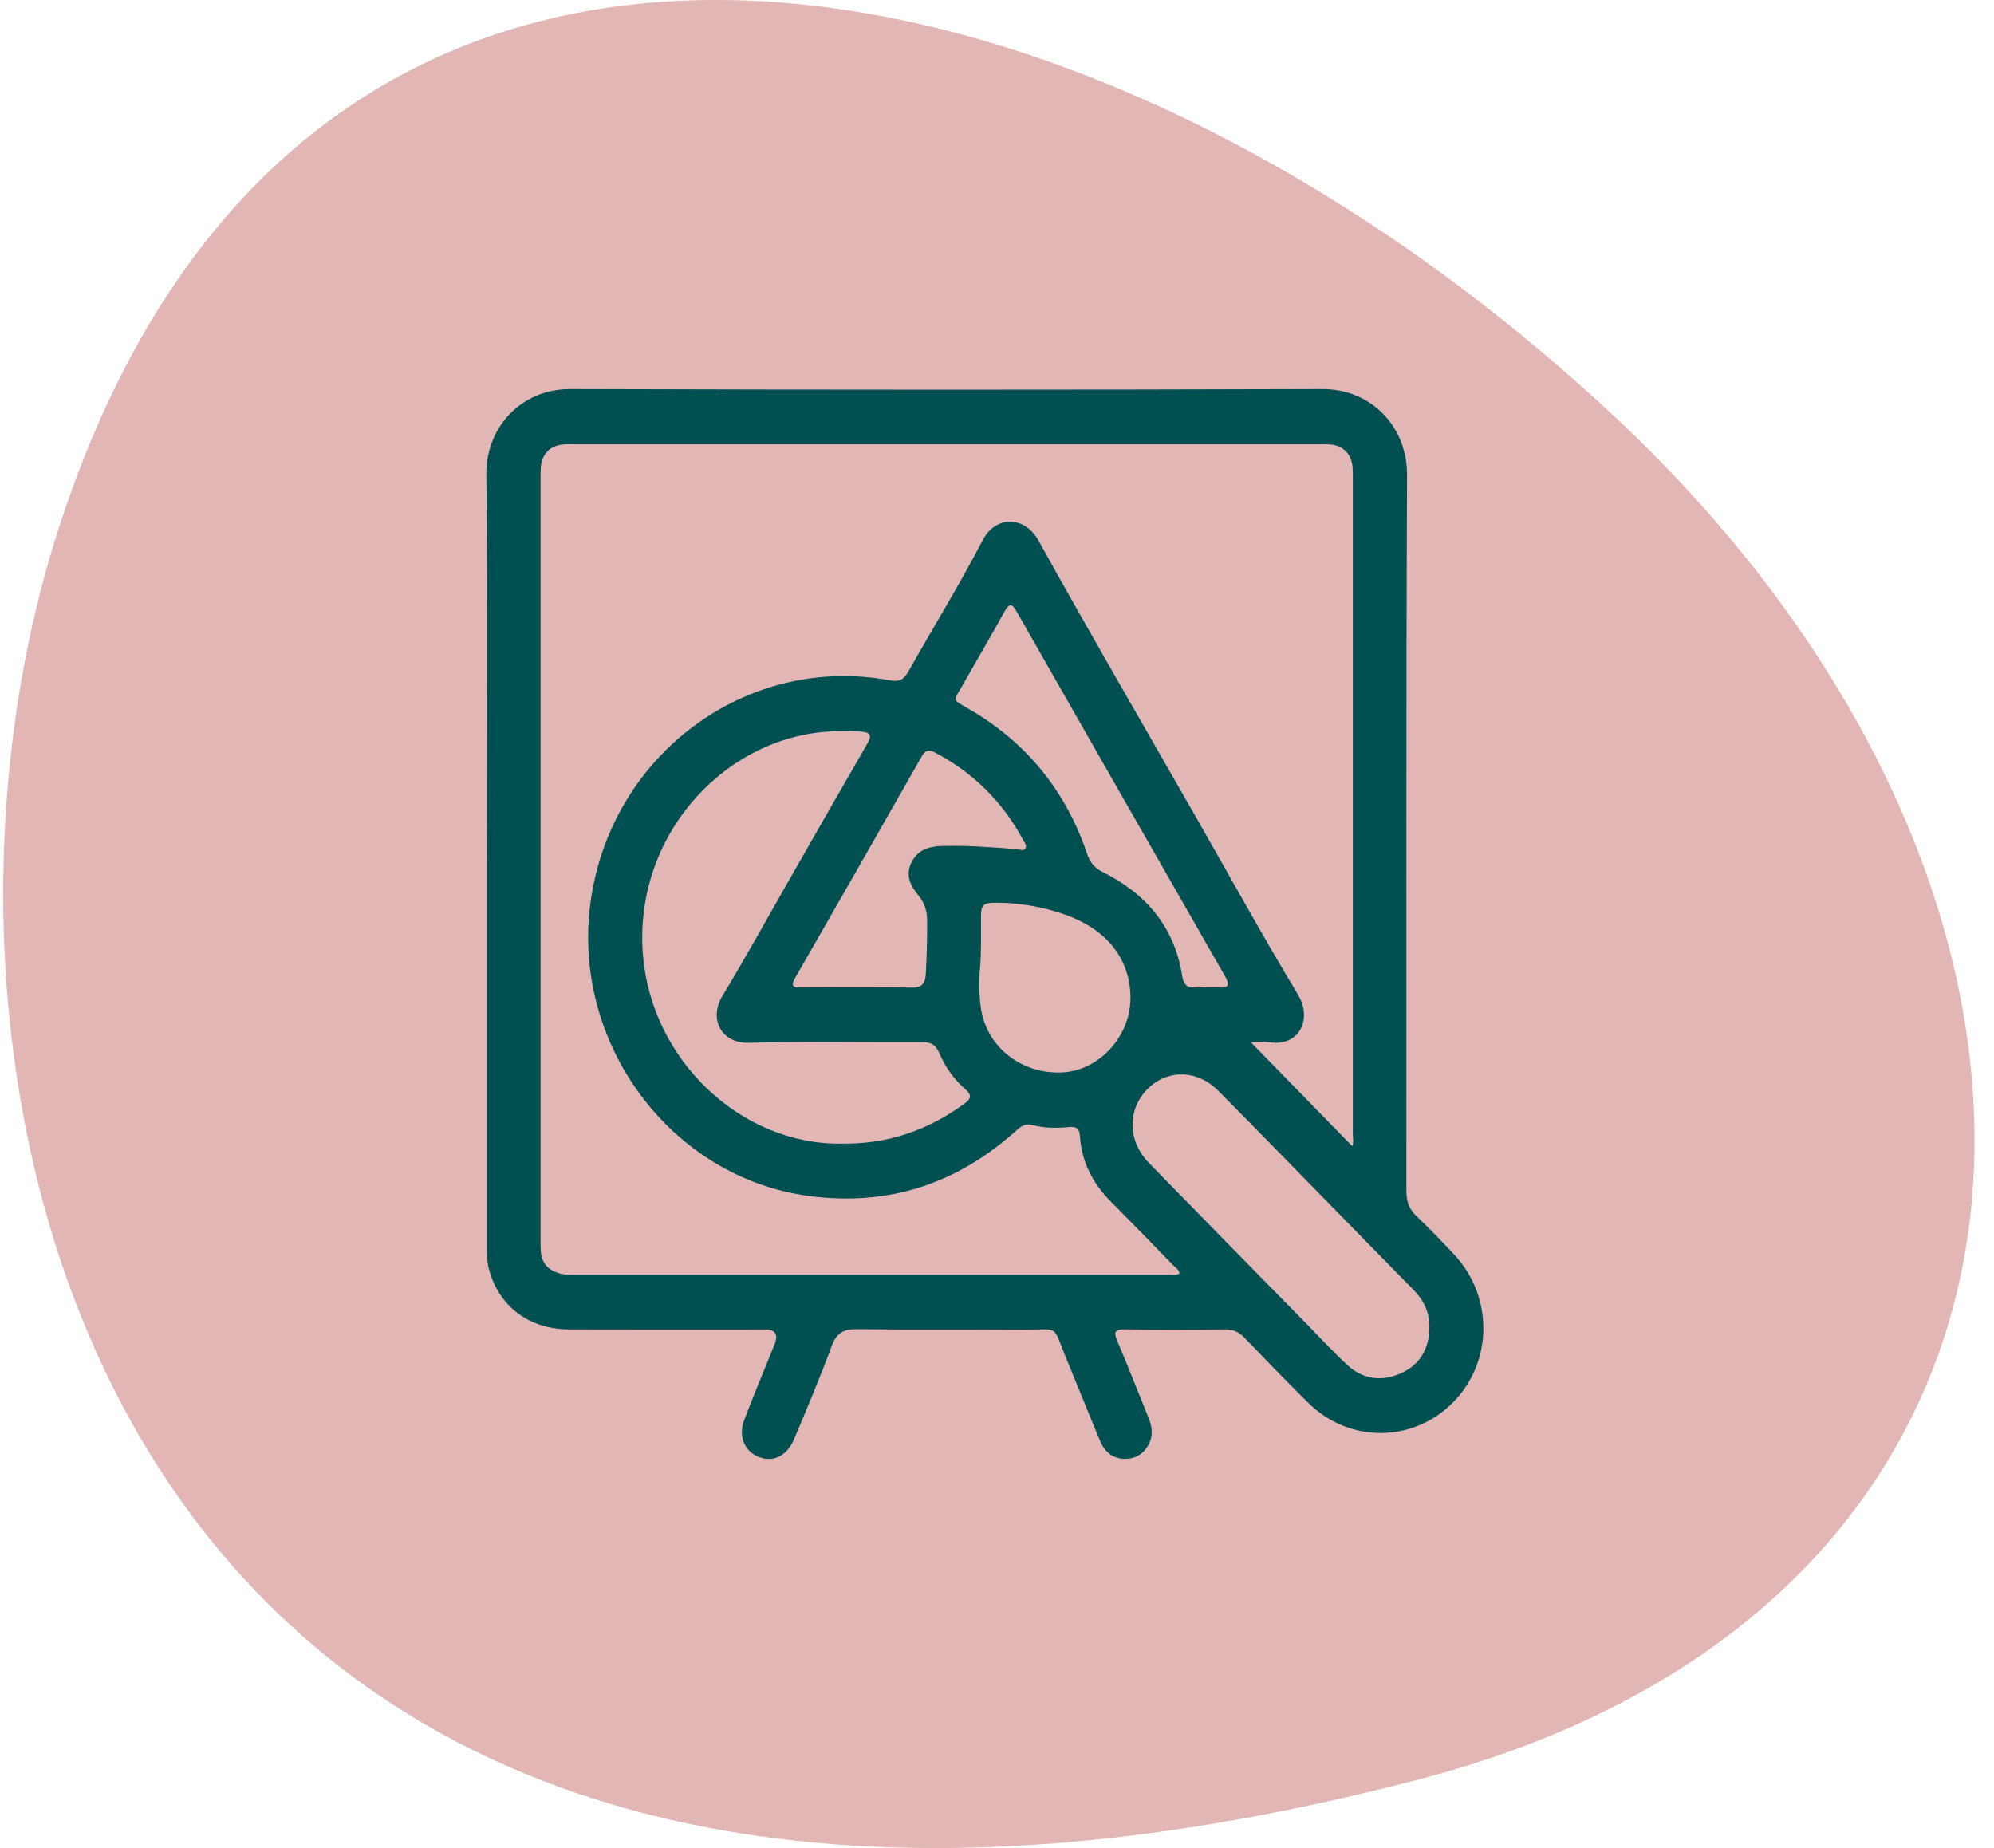
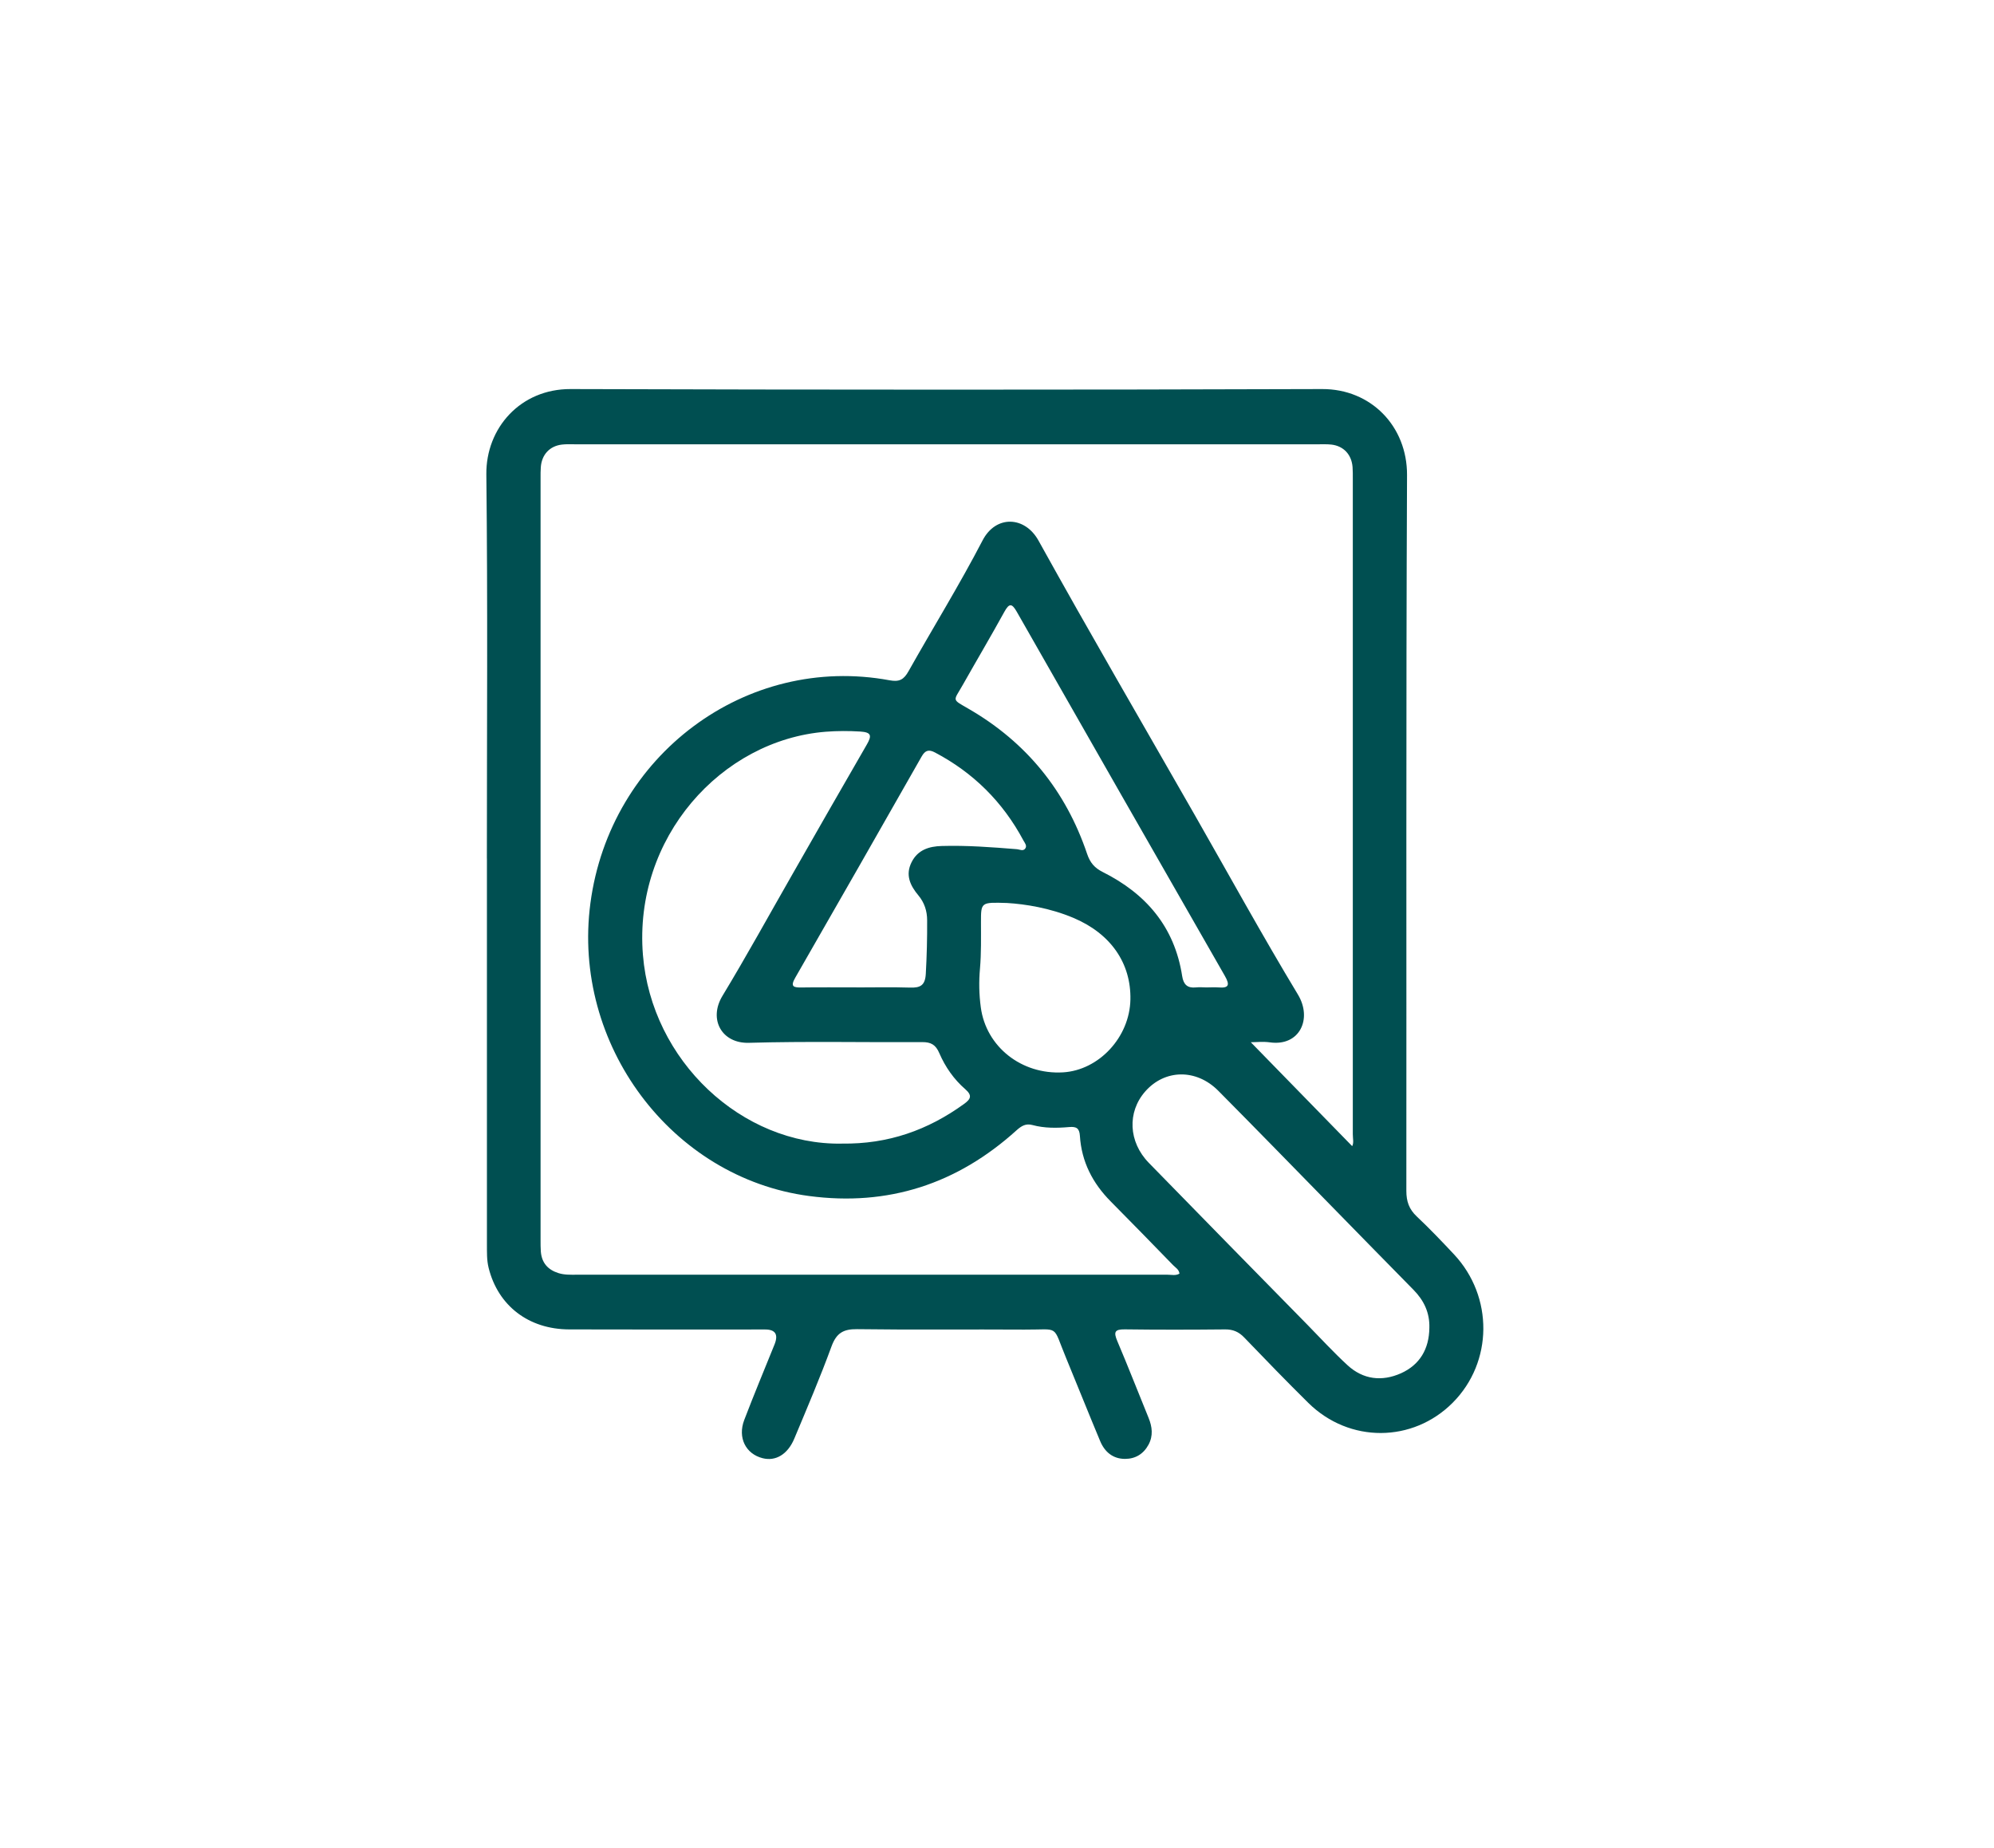
<svg xmlns="http://www.w3.org/2000/svg" width="82" height="76" viewBox="0 0 82 76" fill="none">
-   <path d="M2.241 22.281C-5.017 45.722 4.771 87.21 58.395 73.164C86.584 65.781 87.976 37.18 66.236 16.981C44.009 -3.67 12.056 -9.417 2.241 22.281Z" fill="#E1B6B4" />
  <path d="M20.022 35.306C20.022 30.04 20.06 24.774 20 19.511C19.979 17.601 21.406 15.993 23.462 16C33.765 16.032 44.069 16.034 54.372 16C56.377 15.993 57.869 17.528 57.862 19.535C57.817 29.348 57.843 39.159 57.834 48.973C57.834 49.41 57.946 49.728 58.262 50.026C58.792 50.525 59.295 51.053 59.793 51.584C61.422 53.324 61.398 56.016 59.745 57.681C58.099 59.338 55.488 59.353 53.806 57.696C52.911 56.813 52.036 55.908 51.164 55.001C50.939 54.767 50.702 54.669 50.383 54.671C49.008 54.684 47.631 54.688 46.256 54.669C45.834 54.664 45.791 54.781 45.949 55.155C46.392 56.197 46.802 57.255 47.231 58.302C47.384 58.676 47.429 59.043 47.231 59.412C47.022 59.798 46.687 59.996 46.265 59.996C45.769 59.996 45.429 59.712 45.242 59.263C44.766 58.126 44.31 56.979 43.839 55.84C43.261 54.449 43.609 54.688 42.128 54.679C39.836 54.664 37.541 54.693 35.248 54.661C34.69 54.654 34.4 54.813 34.196 55.366C33.727 56.649 33.19 57.906 32.663 59.165C32.39 59.815 31.892 60.104 31.36 59.967C30.668 59.791 30.328 59.126 30.605 58.397C31.003 57.353 31.434 56.324 31.851 55.29C32.016 54.879 31.887 54.674 31.465 54.674C28.78 54.674 26.092 54.681 23.407 54.671C21.737 54.666 20.484 53.696 20.096 52.148C20.012 51.818 20.027 51.486 20.024 51.151C20.024 45.868 20.024 40.587 20.024 35.304L20.022 35.306ZM48.503 52.376C48.484 52.202 48.34 52.131 48.242 52.029C47.389 51.151 46.534 50.273 45.671 49.403C44.933 48.657 44.476 47.775 44.409 46.709C44.389 46.391 44.258 46.325 43.97 46.349C43.465 46.393 42.955 46.401 42.456 46.266C42.183 46.193 42.004 46.303 41.802 46.484C39.359 48.694 36.518 49.616 33.272 49.185C27.611 48.435 23.512 42.946 24.279 37.147C25.084 31.06 30.68 26.882 36.587 27.977C36.994 28.053 37.172 27.94 37.361 27.605C38.372 25.808 39.457 24.053 40.408 22.222C40.952 21.176 42.145 21.217 42.708 22.234C44.804 26.016 46.981 29.752 49.126 33.505C50.537 35.974 51.907 38.467 53.375 40.9C53.977 41.897 53.447 43.039 52.221 42.866C51.94 42.826 51.651 42.861 51.437 42.861C52.829 44.288 54.219 45.714 55.606 47.134C55.68 47.005 55.632 46.816 55.632 46.64C55.634 37.663 55.634 28.686 55.632 19.709C55.632 19.543 55.634 19.374 55.622 19.208C55.582 18.694 55.254 18.342 54.753 18.283C54.575 18.264 54.393 18.271 54.214 18.271C44.025 18.271 33.837 18.271 23.646 18.271C23.467 18.271 23.285 18.261 23.107 18.283C22.607 18.342 22.278 18.694 22.24 19.21C22.228 19.359 22.23 19.511 22.23 19.662C22.23 30.111 22.23 40.558 22.23 51.007C22.23 51.158 22.23 51.307 22.24 51.459C22.274 51.933 22.53 52.219 22.968 52.356C23.208 52.432 23.455 52.422 23.699 52.422C31.808 52.422 39.917 52.422 48.024 52.422C48.182 52.422 48.347 52.469 48.503 52.378V52.376ZM34.62 47.029C36.523 47.058 38.161 46.474 39.646 45.398C39.924 45.198 39.989 45.049 39.697 44.794C39.23 44.389 38.873 43.88 38.628 43.31C38.48 42.963 38.283 42.853 37.922 42.856C35.547 42.87 33.171 42.817 30.797 42.885C29.681 42.917 29.127 41.919 29.709 40.956C30.699 39.321 31.619 37.644 32.57 35.983C33.593 34.194 34.613 32.402 35.646 30.62C35.859 30.251 35.835 30.114 35.377 30.084C34.903 30.055 34.436 30.055 33.959 30.092C29.654 30.434 26.051 34.46 26.439 39.267C26.792 43.628 30.507 47.095 34.618 47.031L34.62 47.029ZM58.78 54.61C58.799 53.982 58.555 53.478 58.128 53.043C56.99 51.889 55.86 50.728 54.724 49.569C53.184 47.997 51.651 46.42 50.101 44.858C49.195 43.944 47.899 43.968 47.094 44.887C46.352 45.733 46.402 46.958 47.243 47.821C49.413 50.048 51.593 52.266 53.771 54.486C54.314 55.041 54.841 55.615 55.412 56.141C56.058 56.737 56.83 56.823 57.611 56.476C58.385 56.128 58.77 55.478 58.78 54.61ZM49.617 40.607C49.78 40.607 49.945 40.594 50.108 40.607C50.539 40.643 50.582 40.504 50.371 40.135C47.511 35.145 44.658 30.15 41.812 25.156C41.613 24.806 41.501 24.801 41.304 25.158C40.751 26.163 40.166 27.151 39.603 28.148C39.203 28.86 39.112 28.73 39.859 29.165C42.205 30.529 43.827 32.514 44.706 35.116C44.828 35.477 45.012 35.693 45.348 35.861C47.111 36.744 48.301 38.101 48.615 40.142C48.668 40.487 48.831 40.643 49.176 40.607C49.322 40.592 49.471 40.604 49.617 40.607ZM35.217 40.607C35.955 40.607 36.69 40.59 37.428 40.614C37.84 40.626 38.046 40.531 38.072 40.047C38.113 39.313 38.132 38.58 38.127 37.844C38.127 37.463 38.013 37.118 37.771 36.827C37.43 36.419 37.222 35.983 37.488 35.456C37.744 34.944 38.214 34.805 38.724 34.791C39.757 34.761 40.784 34.839 41.812 34.922C41.937 34.932 42.083 35.025 42.171 34.881C42.238 34.771 42.138 34.658 42.085 34.561C41.237 32.974 40.022 31.774 38.449 30.945C38.19 30.808 38.044 30.857 37.898 31.116C36.173 34.15 34.443 37.181 32.704 40.206C32.491 40.575 32.632 40.614 32.958 40.609C33.71 40.597 34.465 40.607 35.217 40.604V40.607ZM41.412 37.135C40.334 37.101 40.341 37.101 40.341 37.93C40.341 38.565 40.355 39.201 40.3 39.832C40.252 40.369 40.262 40.895 40.334 41.426C40.549 43.042 42.004 44.2 43.714 44.1C45.194 44.012 46.455 42.653 46.486 41.108C46.517 39.604 45.673 38.392 44.14 37.746C43.175 37.34 42.162 37.179 41.414 37.135H41.412Z" fill="#004F51" />
</svg>